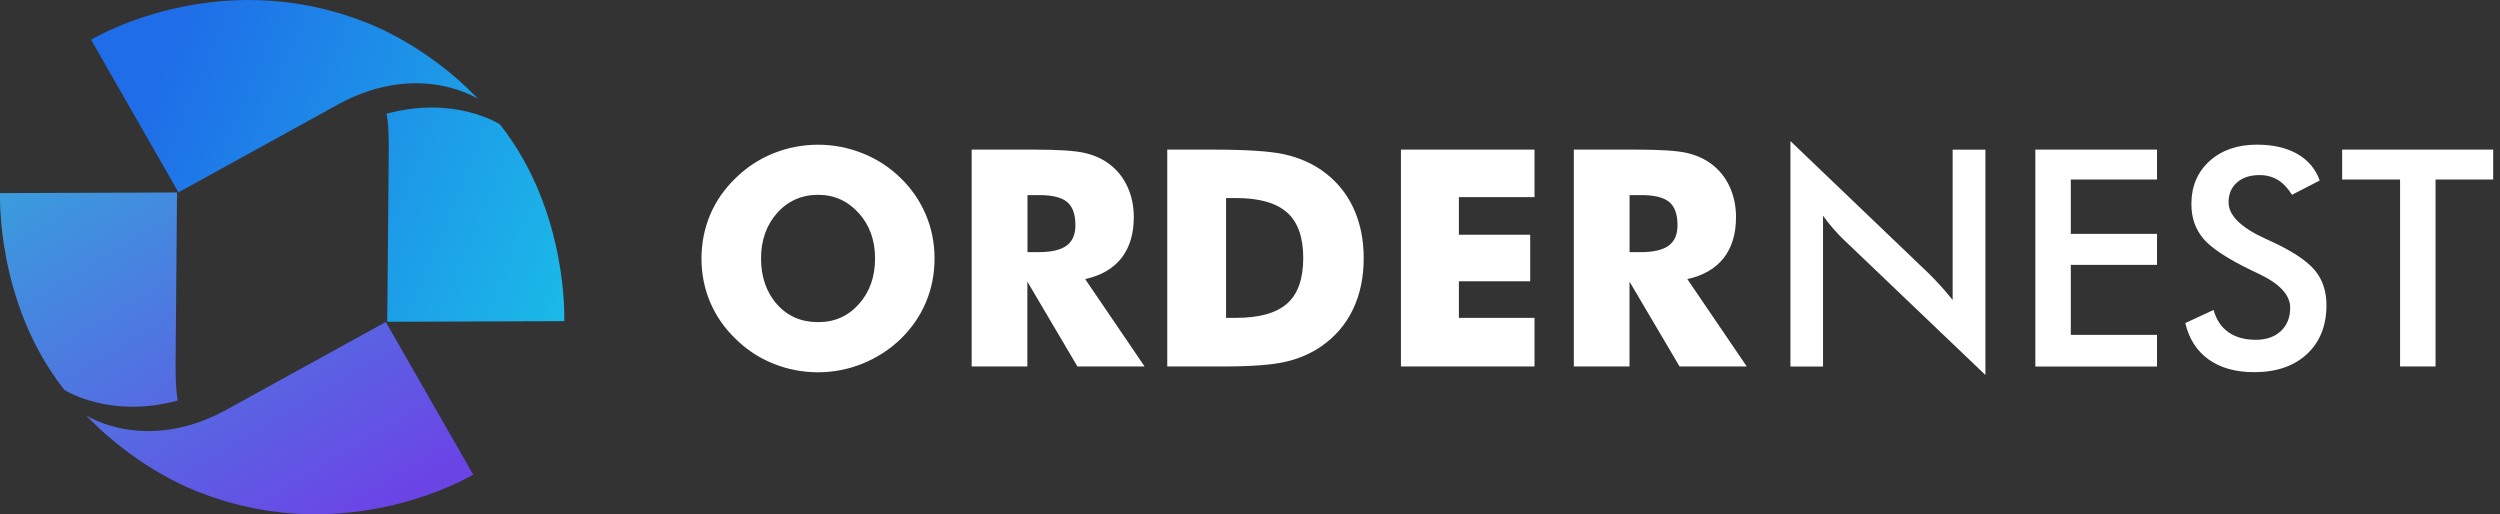
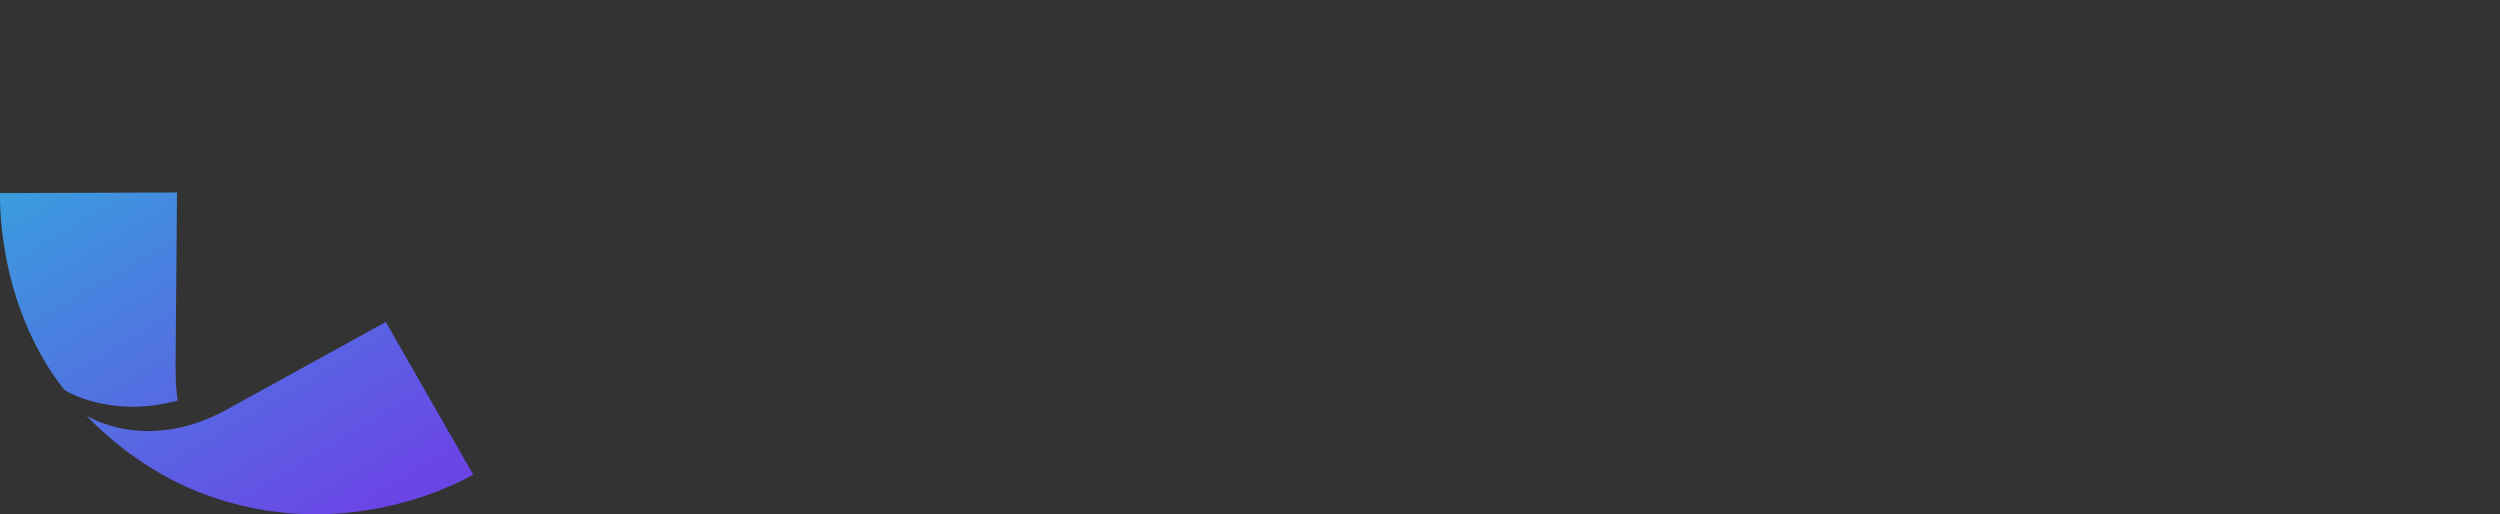
<svg xmlns="http://www.w3.org/2000/svg" width="175" height="36" viewBox="0 0 175 36" fill="none">
  <rect x="0" y="0" width="175" height="36" fill="#333333" stroke="none" />
-   <path d="M170.488 12.568V25.653H168.005V12.568H163.95V10.473H174.523V12.568H170.488ZM159.432 12.588C159.066 12.368 158.647 12.256 158.177 12.256C157.509 12.256 156.978 12.428 156.587 12.775C156.193 13.122 156 13.585 156 14.163C156 15.077 156.861 15.927 158.587 16.713C158.72 16.776 158.824 16.824 158.901 16.856C160.409 17.546 161.443 18.224 162.007 18.883C162.57 19.541 162.852 20.367 162.852 21.356C162.852 22.792 162.397 23.937 161.488 24.783C160.578 25.629 159.347 26.052 157.798 26.052C156.499 26.052 155.433 25.756 154.604 25.162C153.775 24.568 153.228 23.718 152.971 22.613L154.95 21.699C155.139 22.377 155.481 22.892 155.984 23.251C156.483 23.606 157.122 23.786 157.903 23.786C158.639 23.786 159.227 23.582 159.661 23.175C160.096 22.768 160.313 22.222 160.313 21.536C160.313 20.646 159.569 19.848 158.08 19.15C157.871 19.046 157.71 18.971 157.601 18.923C155.92 18.109 154.797 17.371 154.238 16.709C153.679 16.05 153.397 15.241 153.397 14.287C153.397 13.05 153.819 12.049 154.664 11.279C155.509 10.513 156.616 10.126 157.983 10.126C159.11 10.126 160.051 10.341 160.808 10.772C161.564 11.203 162.091 11.826 162.381 12.635L160.442 13.633C160.136 13.154 159.802 12.807 159.436 12.584L159.432 12.588ZM150.991 23.447V25.657H142.474V10.473H150.991V12.568H144.956V16.373H150.991V18.54H144.956V23.443H150.991V23.447ZM129.081 16.8C128.815 16.545 128.562 16.274 128.316 15.991C128.071 15.707 127.834 15.408 127.612 15.101V25.657H125.331V9.875L135.027 19.154C135.293 19.417 135.558 19.697 135.832 19.996C136.101 20.291 136.387 20.626 136.685 21.001V10.477H138.978V26.247L129.085 16.8H129.081ZM116.846 14.139C116.46 13.82 115.812 13.657 114.903 13.657H114.07V17.65H114.843C115.74 17.65 116.396 17.498 116.806 17.195C117.221 16.892 117.426 16.413 117.426 15.763C117.426 15.001 117.233 14.463 116.846 14.139ZM118.114 19.537L122.274 25.653H117.571L114.066 19.713V25.653H110.168V10.473H114.517C116.219 10.473 117.406 10.549 118.077 10.705C118.749 10.86 119.325 11.12 119.811 11.486C120.359 11.901 120.781 12.428 121.079 13.074C121.372 13.716 121.521 14.427 121.521 15.201C121.521 16.377 121.232 17.331 120.652 18.069C120.073 18.803 119.224 19.294 118.114 19.537ZM107.416 22.254V25.653H98.066V10.473H107.416V13.8H102.122V16.433H107.114V19.689H102.122V22.25H107.416V22.254ZM90.1 14.881C89.348 14.203 88.157 13.864 86.524 13.864H85.824V22.25H86.524C88.157 22.25 89.348 21.915 90.1 21.248C90.853 20.582 91.227 19.521 91.227 18.069C91.227 16.617 90.853 15.552 90.1 14.877V14.881ZM94.707 21.655C94.208 22.701 93.472 23.562 92.506 24.233C91.77 24.743 90.929 25.11 89.984 25.326C89.038 25.545 87.574 25.653 85.586 25.653H81.708V10.473H84.886C87.256 10.473 88.933 10.585 89.915 10.804C90.897 11.028 91.762 11.395 92.506 11.913C93.472 12.584 94.204 13.441 94.707 14.491C95.206 15.54 95.459 16.733 95.459 18.073C95.459 19.413 95.21 20.606 94.707 21.655ZM74.7 14.139C74.313 13.82 73.665 13.657 72.756 13.657H71.924V17.65H72.696C73.593 17.65 74.249 17.498 74.659 17.195C75.074 16.892 75.279 16.413 75.279 15.763C75.279 15.001 75.086 14.463 74.7 14.139ZM75.963 19.537L80.123 25.653H75.42L71.915 19.713V25.653H68.017V10.473H72.362C74.064 10.473 75.251 10.549 75.923 10.705C76.594 10.86 77.174 11.12 77.656 11.486C78.204 11.901 78.626 12.428 78.924 13.074C79.218 13.716 79.366 14.427 79.366 15.201C79.366 16.377 79.077 17.331 78.497 18.069C77.918 18.803 77.069 19.294 75.959 19.537H75.963ZM60.107 14.913C59.343 14.064 58.394 13.637 57.263 13.637C56.133 13.637 55.155 14.06 54.403 14.905C53.65 15.751 53.272 16.816 53.272 18.093C53.272 19.369 53.642 20.459 54.386 21.296C55.131 22.134 56.088 22.549 57.263 22.549C58.438 22.549 59.371 22.126 60.123 21.284C60.876 20.443 61.254 19.377 61.254 18.093C61.254 16.808 60.872 15.759 60.107 14.909V14.913ZM64.811 21.165C64.408 22.118 63.821 22.972 63.048 23.726C62.272 24.472 61.379 25.046 60.381 25.453C59.379 25.856 58.341 26.06 57.263 26.06C56.185 26.06 55.127 25.856 54.129 25.453C53.131 25.05 52.254 24.472 51.498 23.726C50.713 22.972 50.118 22.114 49.712 21.153C49.305 20.191 49.104 19.174 49.104 18.093C49.104 17.012 49.309 15.986 49.712 15.029C50.118 14.072 50.713 13.218 51.498 12.464C52.254 11.718 53.131 11.143 54.129 10.736C55.127 10.334 56.173 10.13 57.263 10.13C58.353 10.13 59.391 10.334 60.397 10.736C61.403 11.139 62.284 11.718 63.048 12.464C63.813 13.21 64.4 14.064 64.806 15.025C65.213 15.986 65.418 17.008 65.418 18.093C65.418 19.178 65.217 20.207 64.814 21.161L64.811 21.165Z" fill="white" />
-   <path d="M23.77 7.254L12.493 13.465L6.374 2.782C6.374 2.782 15.076 -2.504 25.419 1.497C25.419 1.497 29.664 2.937 33.462 6.923C33.462 6.923 29.378 4.25 23.766 7.254H23.77ZM34.995 8.706C34.995 8.706 31.848 6.655 27.053 7.964C27.053 7.964 27.234 8.562 27.21 10.681C27.186 12.799 27.109 22.525 27.109 22.525L39.496 22.481C39.496 22.481 39.826 14.83 34.995 8.706Z" fill="url(#paint0_linear_0_1)" />
  <path d="M4.507 27.296C-0.325 21.169 0.005 13.517 0.005 13.517L12.392 13.473C12.392 13.473 12.316 23.199 12.292 25.318C12.271 27.436 12.448 28.034 12.448 28.034C7.653 29.343 4.507 27.292 4.507 27.292V27.296ZM27.008 22.537L15.731 28.748C10.123 31.753 6.036 29.08 6.036 29.08C9.833 33.065 14.078 34.505 14.078 34.505C24.422 38.506 33.124 33.221 33.124 33.221L27.004 22.537H27.008Z" fill="url(#paint1_linear_0_1)" />
  <defs>
    <linearGradient id="paint0_linear_0_1" x1="10.67" y1="5.69" x2="41.264" y2="18.294" gradientUnits="userSpaceOnUse">
      <stop stop-color="#1F6DE8" />
      <stop offset="1" stop-color="#1BBAE8" />
    </linearGradient>
    <linearGradient id="paint1_linear_0_1" x1="6.285" y1="9.516" x2="23.217" y2="37.747" gradientUnits="userSpaceOnUse">
      <stop stop-color="#399DDD" />
      <stop offset="1" stop-color="#6B44E6" />
    </linearGradient>
  </defs>
</svg>